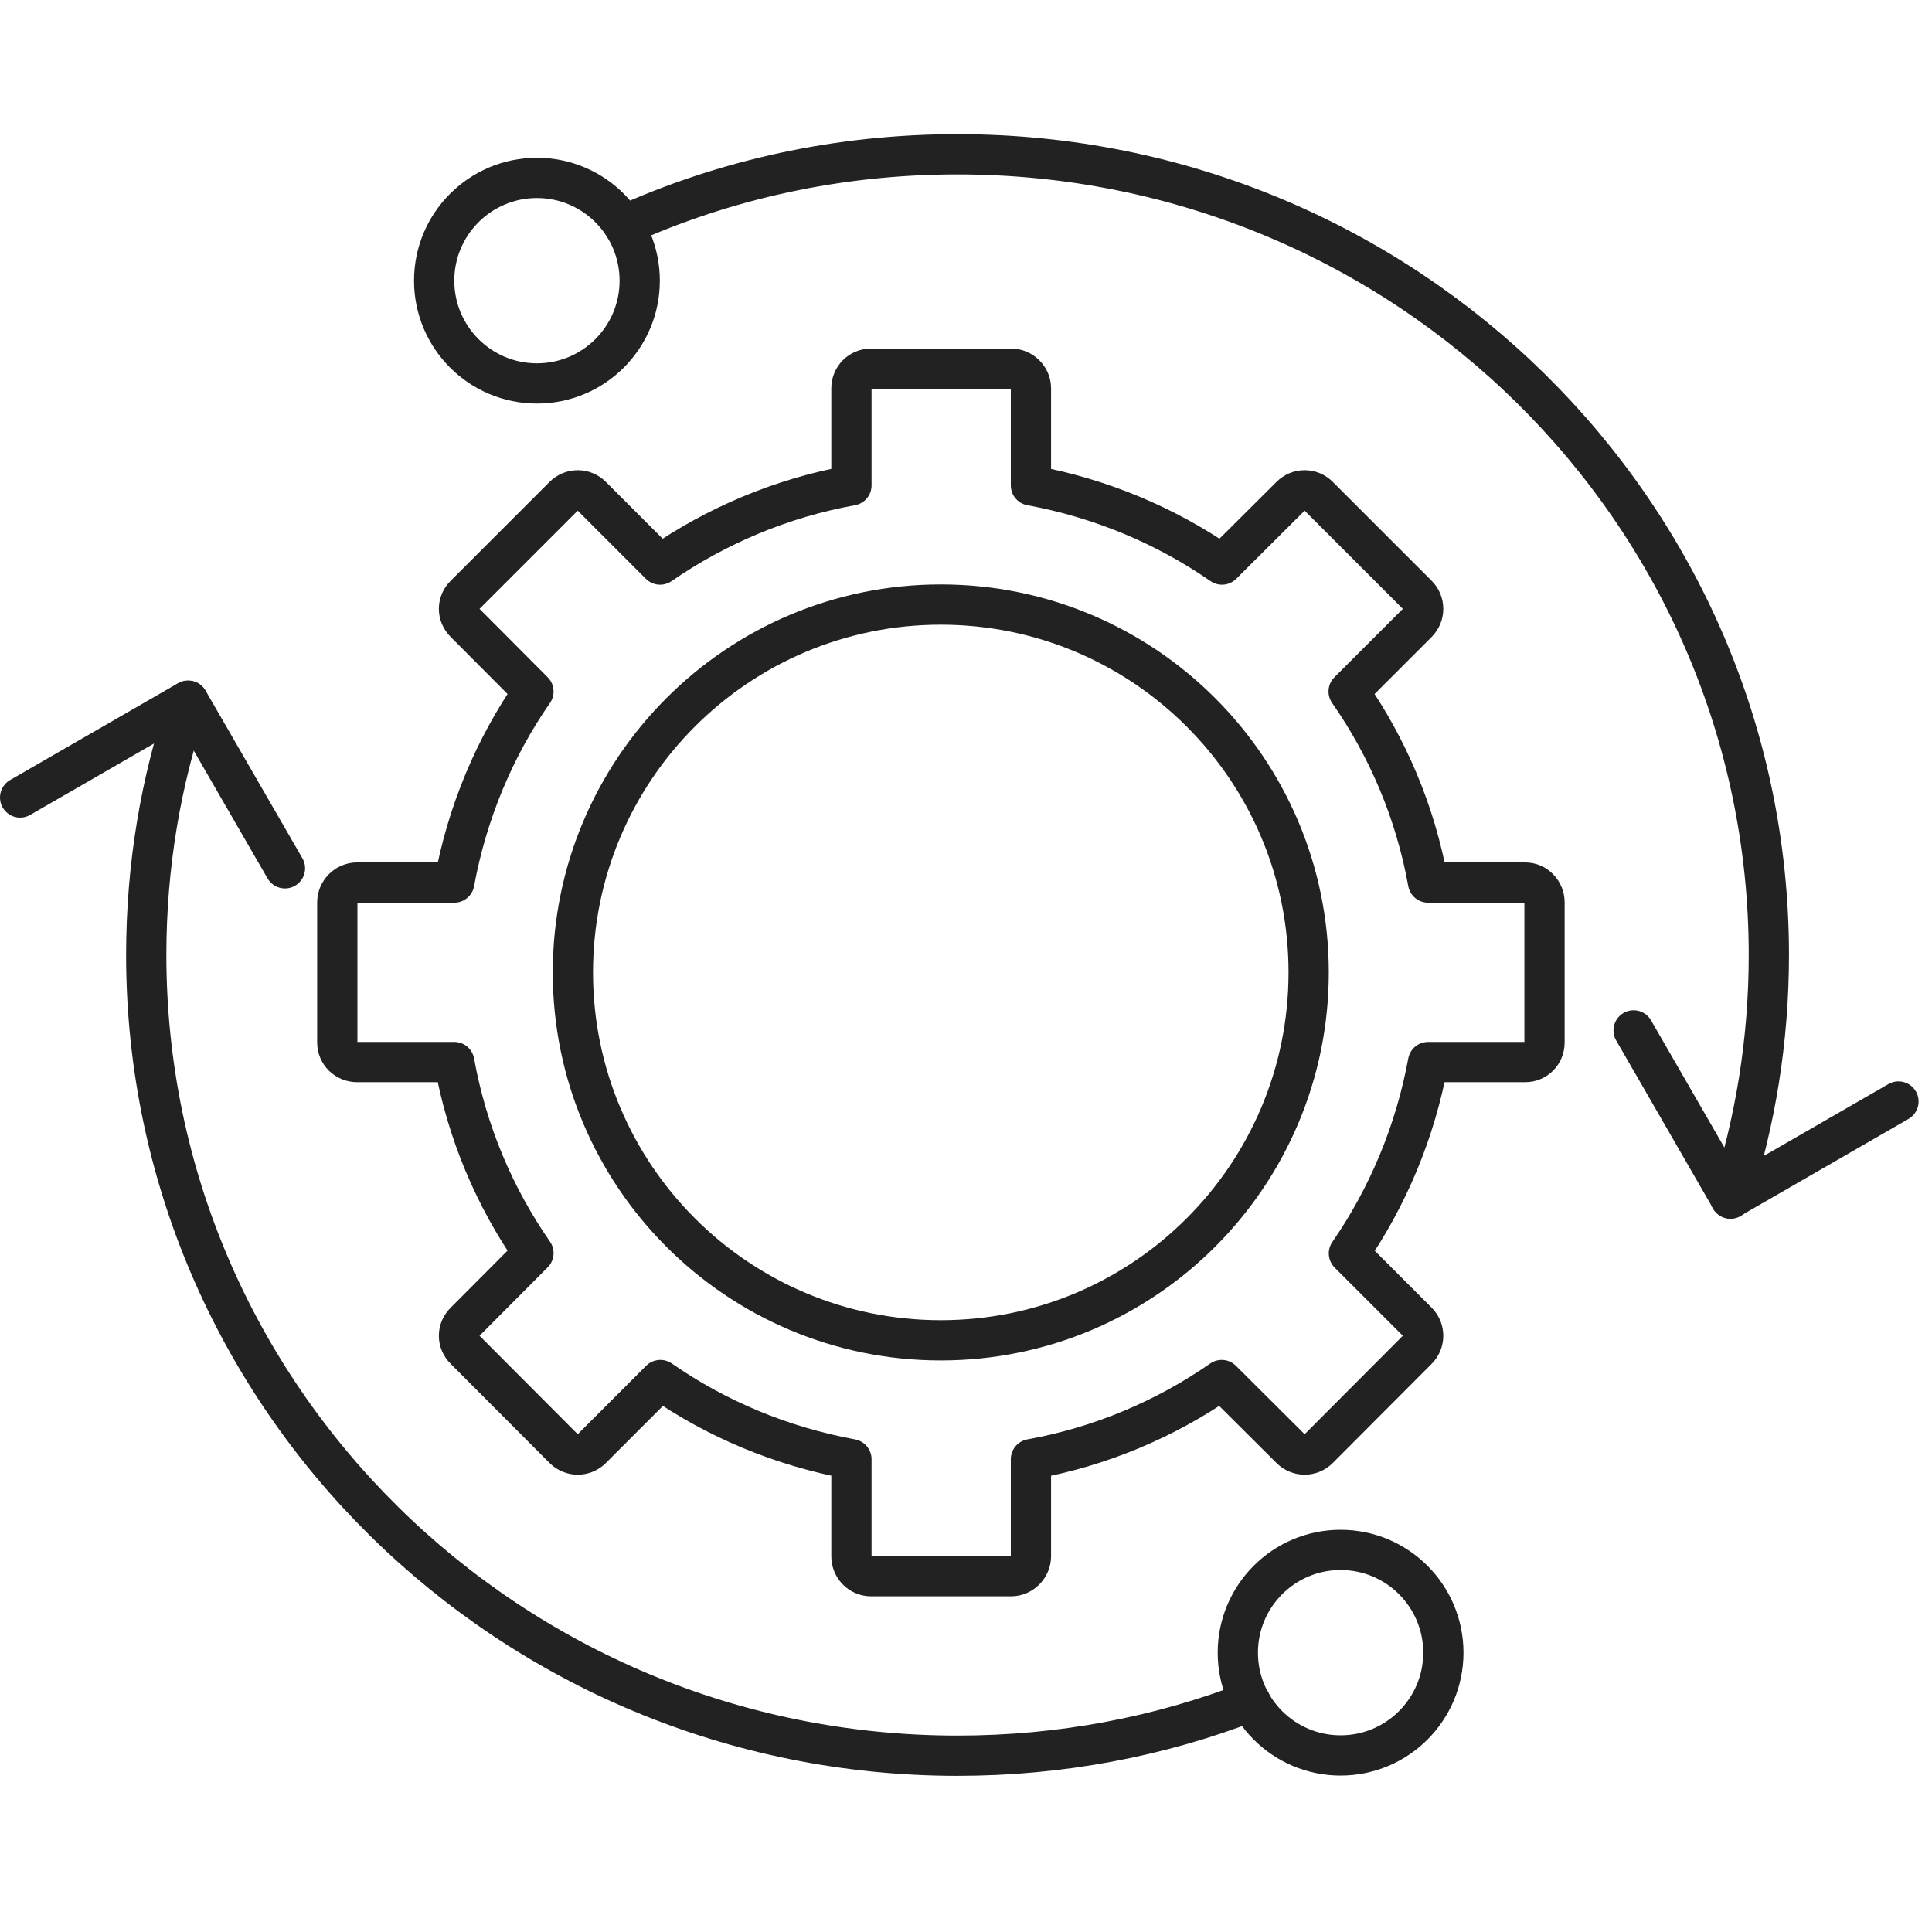
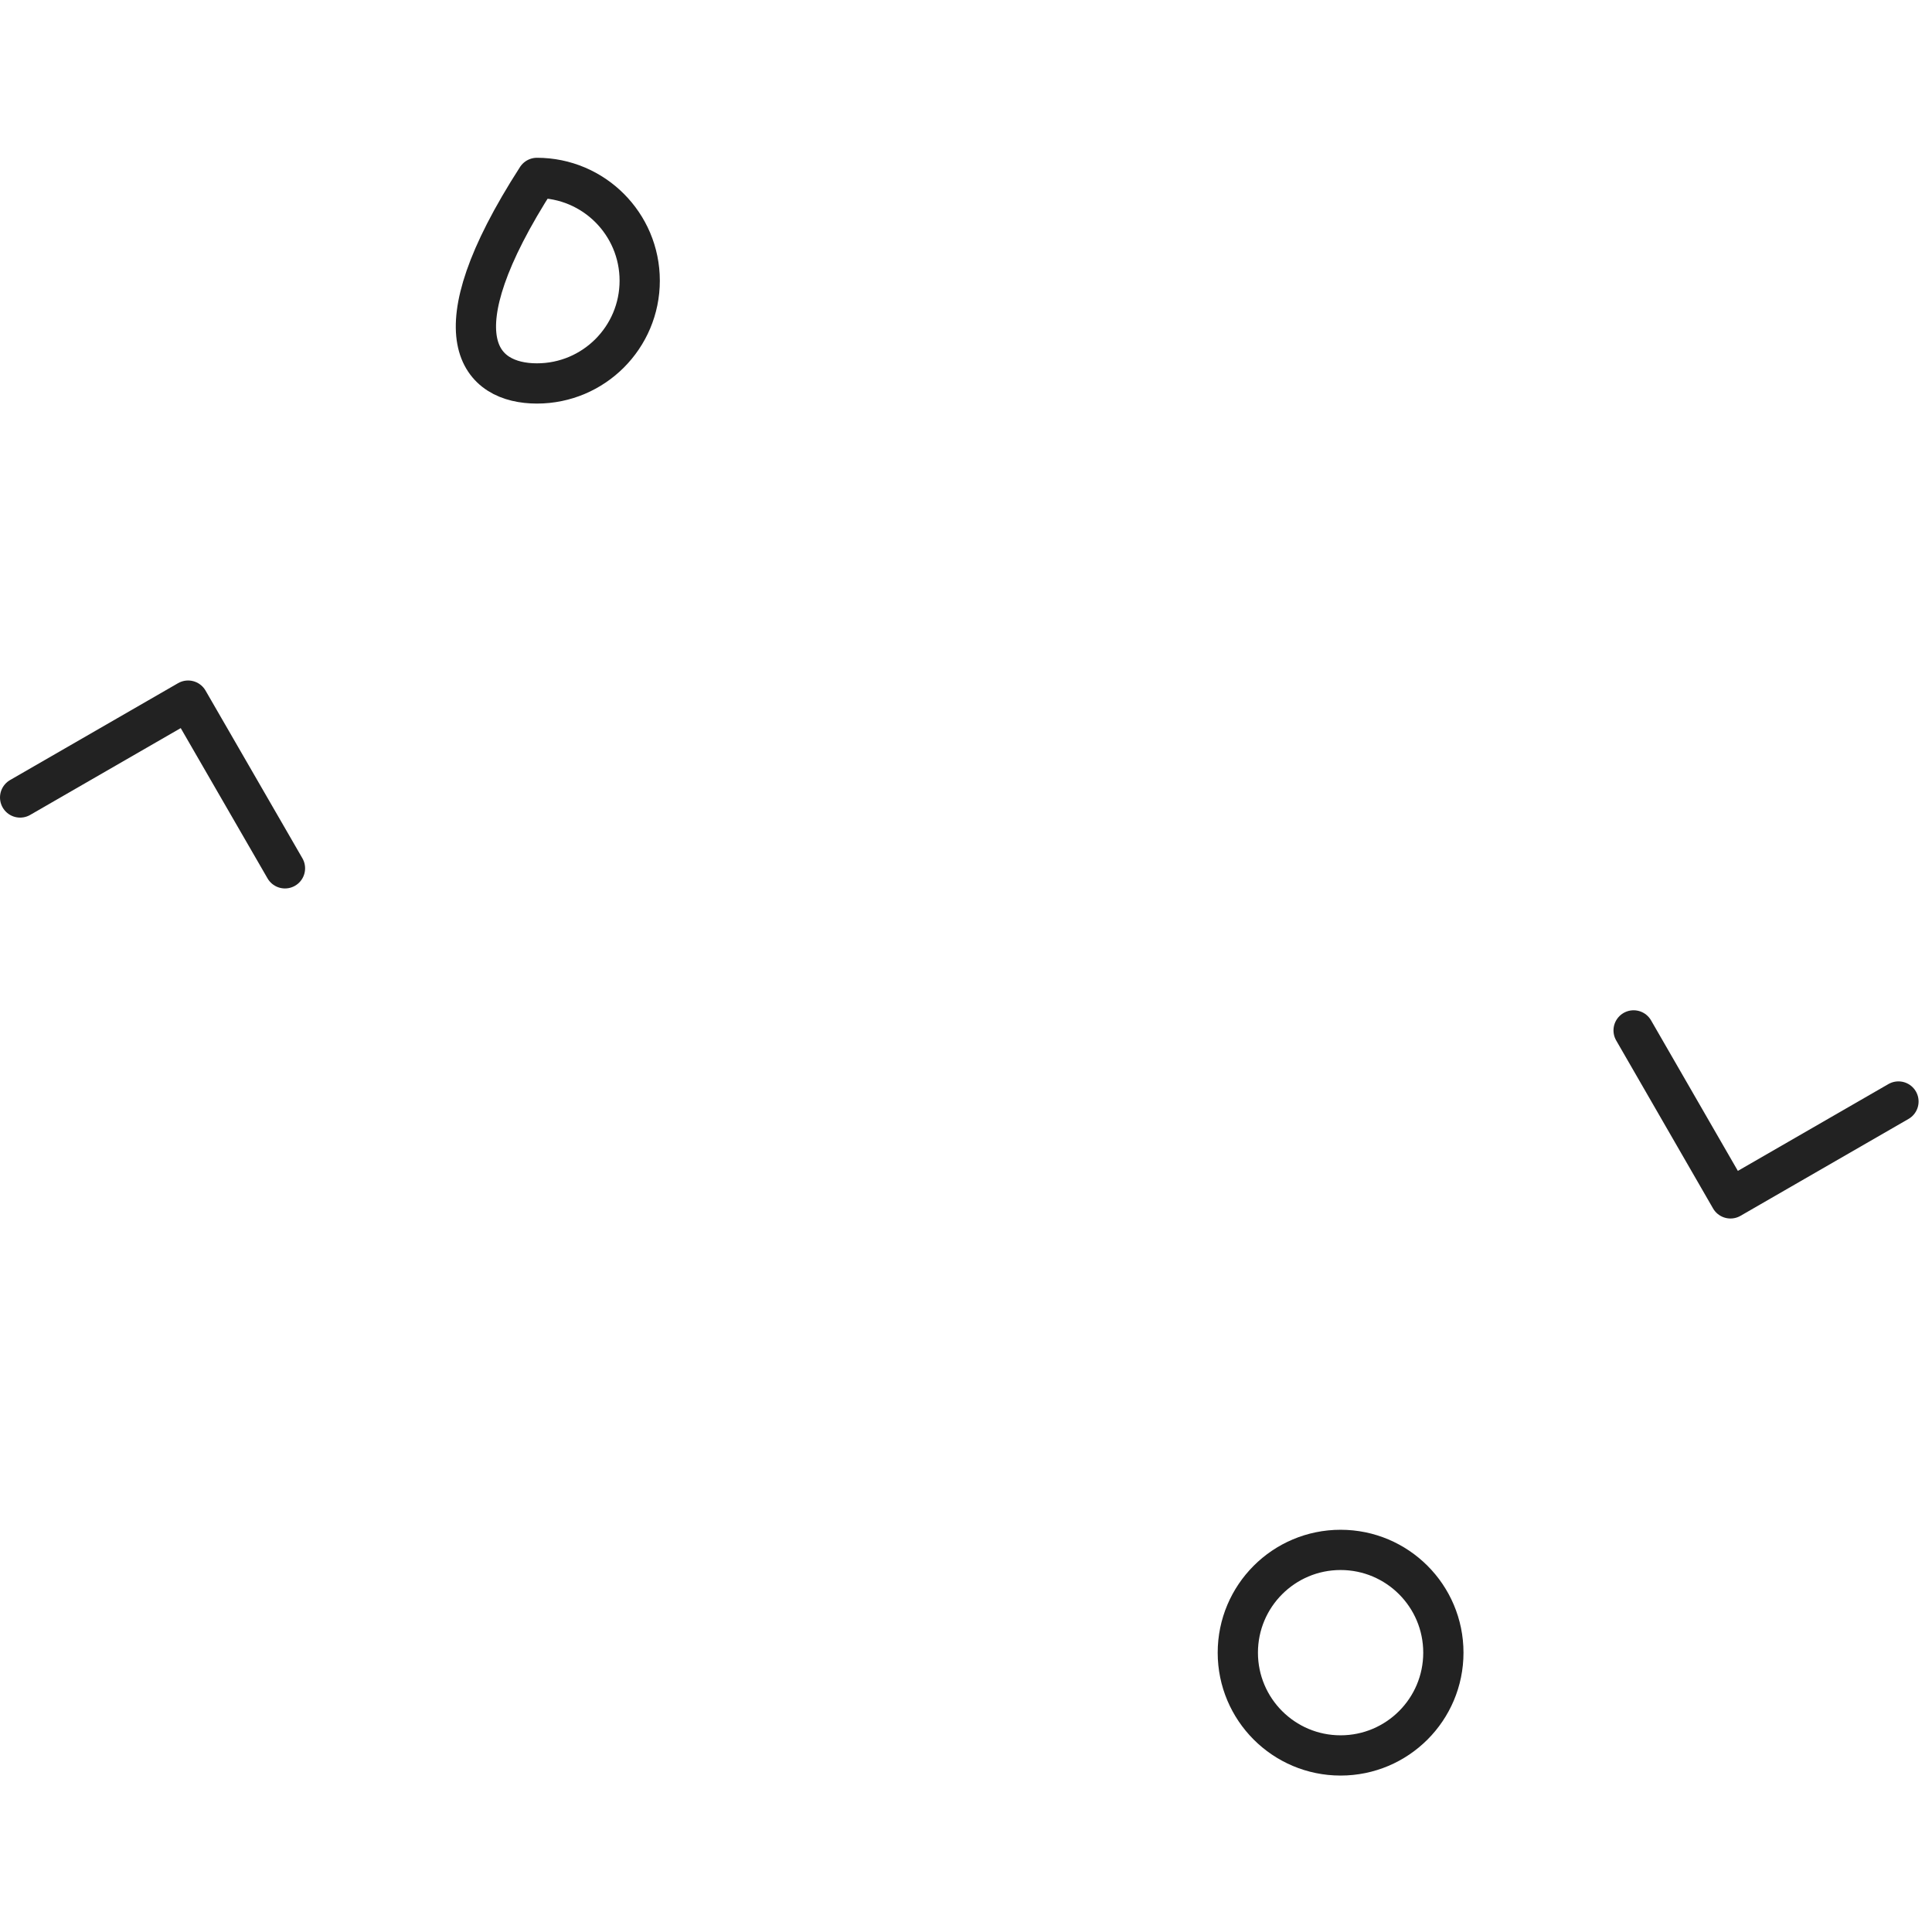
<svg xmlns="http://www.w3.org/2000/svg" width="72" height="72" viewBox="0 0 72 72" fill="none">
  <g clip-path="url(#clip0_7911_1668)">
-     <path d="M48.77 36.24C48.77 43.81 42.63 49.95 35.06 49.95C27.49 49.95 21.35 43.81 21.35 36.24C21.35 28.67 27.49 22.53 35.06 22.53C42.63 22.53 48.77 28.67 48.77 36.24Z" stroke="#222222" stroke-width="1.5" stroke-linecap="round" stroke-linejoin="round" />
-     <path d="M50.27 46.71L52.82 49.26C53.11 49.55 53.11 50.01 52.82 50.3L49.14 53.99C48.85 54.28 48.39 54.28 48.1 53.99L45.53 51.43C43.44 52.88 41.03 53.91 38.42 54.38V58C38.42 58.4 38.08 58.74 37.68 58.74H32.46C32.05 58.74 31.73 58.4 31.73 58V54.38C29.12 53.9 26.71 52.89 24.61 51.43L22.05 53.99C21.76 54.28 21.3 54.28 21.01 53.99L17.33 50.3C17.03 50.01 17.03 49.55 17.33 49.26L19.88 46.7C18.42 44.6 17.4 42.19 16.93 39.58H13.31C12.9 39.58 12.57 39.26 12.57 38.85V33.63C12.57 33.23 12.9 32.89 13.31 32.89H16.93C17.41 30.28 18.43 27.86 19.88 25.77L17.33 23.21C17.03 22.92 17.03 22.46 17.33 22.17L21.01 18.49C21.3 18.2 21.76 18.2 22.05 18.49L24.6 21.04C26.7 19.59 29.12 18.56 31.73 18.09V14.47C31.73 14.07 32.05 13.74 32.46 13.74H37.68C38.08 13.74 38.42 14.07 38.42 14.47V18.09C41.03 18.57 43.45 19.59 45.54 21.04L48.1 18.49C48.39 18.2 48.85 18.2 49.14 18.49L52.82 22.17C53.11 22.46 53.11 22.92 52.82 23.21L50.26 25.77C51.72 27.86 52.75 30.28 53.22 32.89H56.84C57.24 32.89 57.56 33.23 57.56 33.63V38.85C57.56 39.26 57.24 39.58 56.84 39.58H53.22C52.74 42.19 51.72 44.61 50.27 46.71Z" stroke="#222222" stroke-width="1.5" stroke-linecap="round" stroke-linejoin="round" />
-     <path d="M7.01 26.12C5.99 29.09 5.45 32.28 5.45 35.59C5.45 52.06 18.99 65.43 35.68 65.43C39.54 65.43 43.22 64.72 46.6 63.41" stroke="#222222" stroke-width="1.5" stroke-linecap="round" stroke-linejoin="round" />
-     <path d="M23.24 8.4C27.03 6.69 31.24 5.75 35.68 5.75C52.38 5.75 65.92 19.11 65.92 35.59C65.92 38.76 65.42 41.8 64.49 44.67" stroke="#222222" stroke-width="1.5" stroke-linecap="round" stroke-linejoin="round" />
-     <path d="M20.01 14.29C22.125 14.29 23.84 12.575 23.84 10.46C23.84 8.345 22.125 6.63 20.01 6.63C17.895 6.63 16.18 8.345 16.18 10.46C16.18 12.575 17.895 14.29 20.01 14.29Z" stroke="#222222" stroke-width="1.5" stroke-linecap="round" stroke-linejoin="round" />
+     <path d="M20.01 14.29C22.125 14.29 23.84 12.575 23.84 10.46C23.84 8.345 22.125 6.63 20.01 6.63C16.18 12.575 17.895 14.29 20.01 14.29Z" stroke="#222222" stroke-width="1.5" stroke-linecap="round" stroke-linejoin="round" />
    <path d="M49.96 65.42C52.075 65.42 53.79 63.705 53.79 61.59C53.79 59.475 52.075 57.76 49.96 57.76C47.845 57.76 46.13 59.475 46.13 61.59C46.13 63.705 47.845 65.42 49.96 65.42Z" stroke="#222222" stroke-width="1.5" stroke-linecap="round" stroke-linejoin="round" />
    <path d="M0.75 29.72L7.01 26.11L10.62 32.36" stroke="#222222" stroke-width="1.5" stroke-linecap="round" stroke-linejoin="round" />
    <path d="M70.75 41.05L64.49 44.66L60.88 38.4" stroke="#222222" stroke-width="1.5" stroke-linecap="round" stroke-linejoin="round" />
  </g>
  <defs>
    <clipPath id="clip0_7911_1668">
      <rect width="72" height="62" fill="white" transform="translate(0 5)" />
    </clipPath>
  </defs>
</svg>